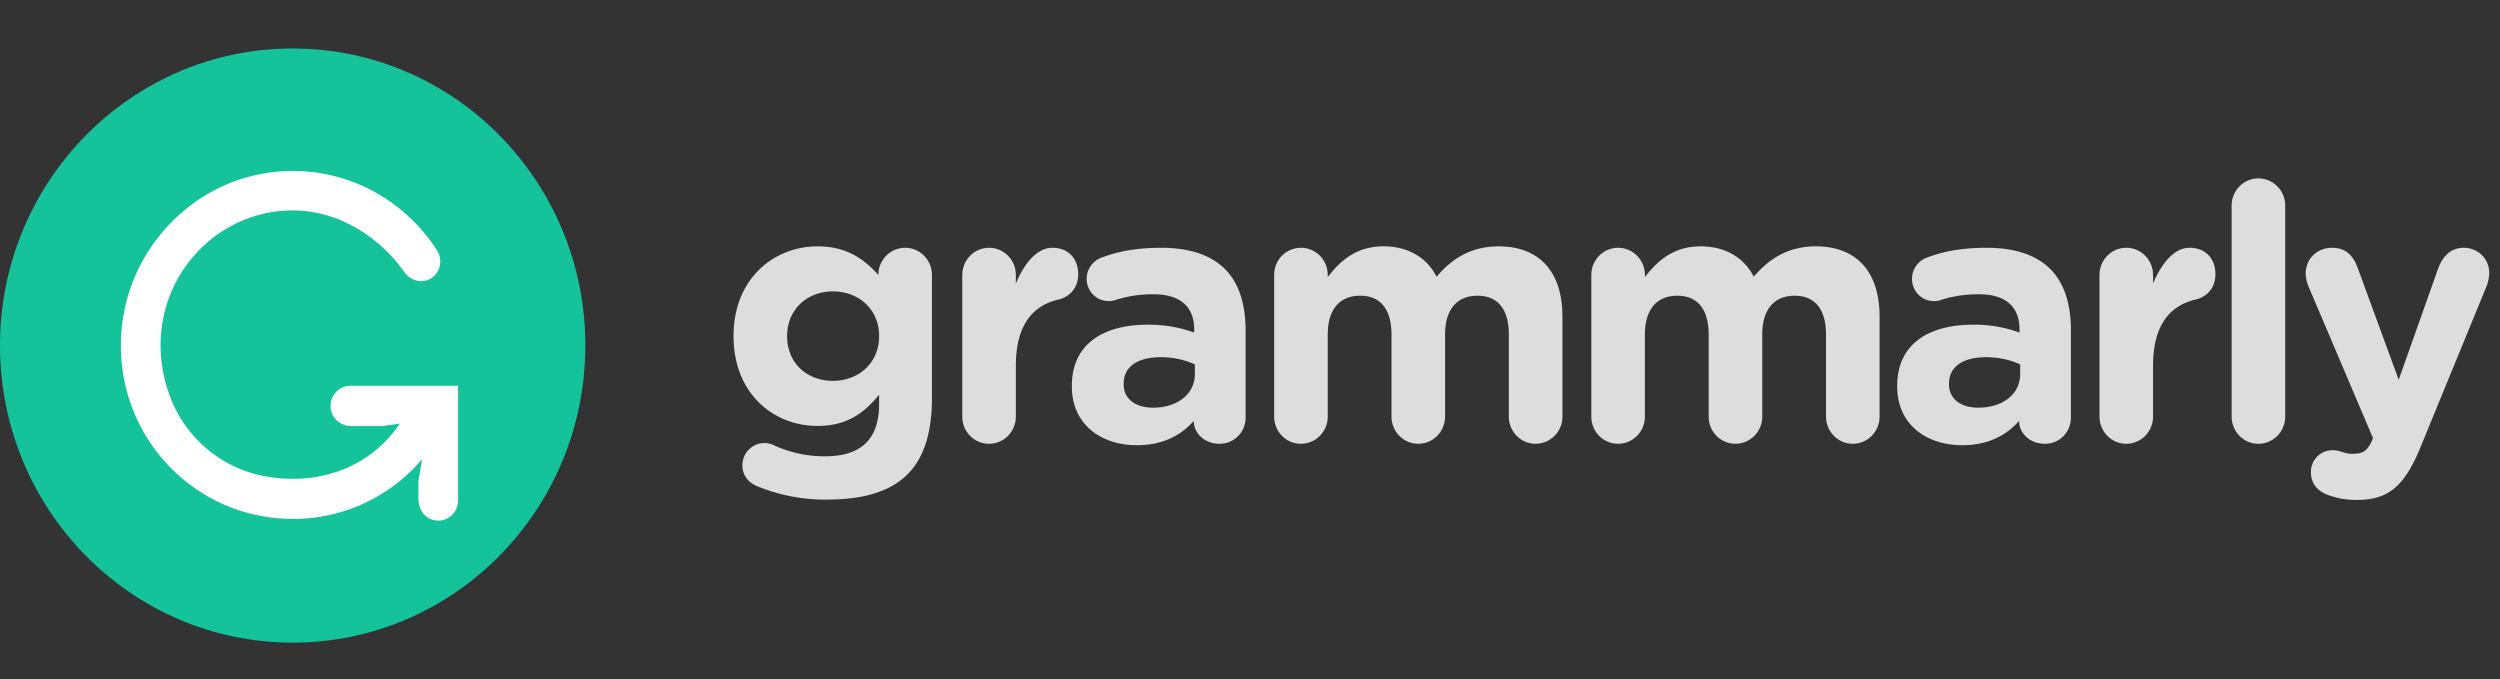
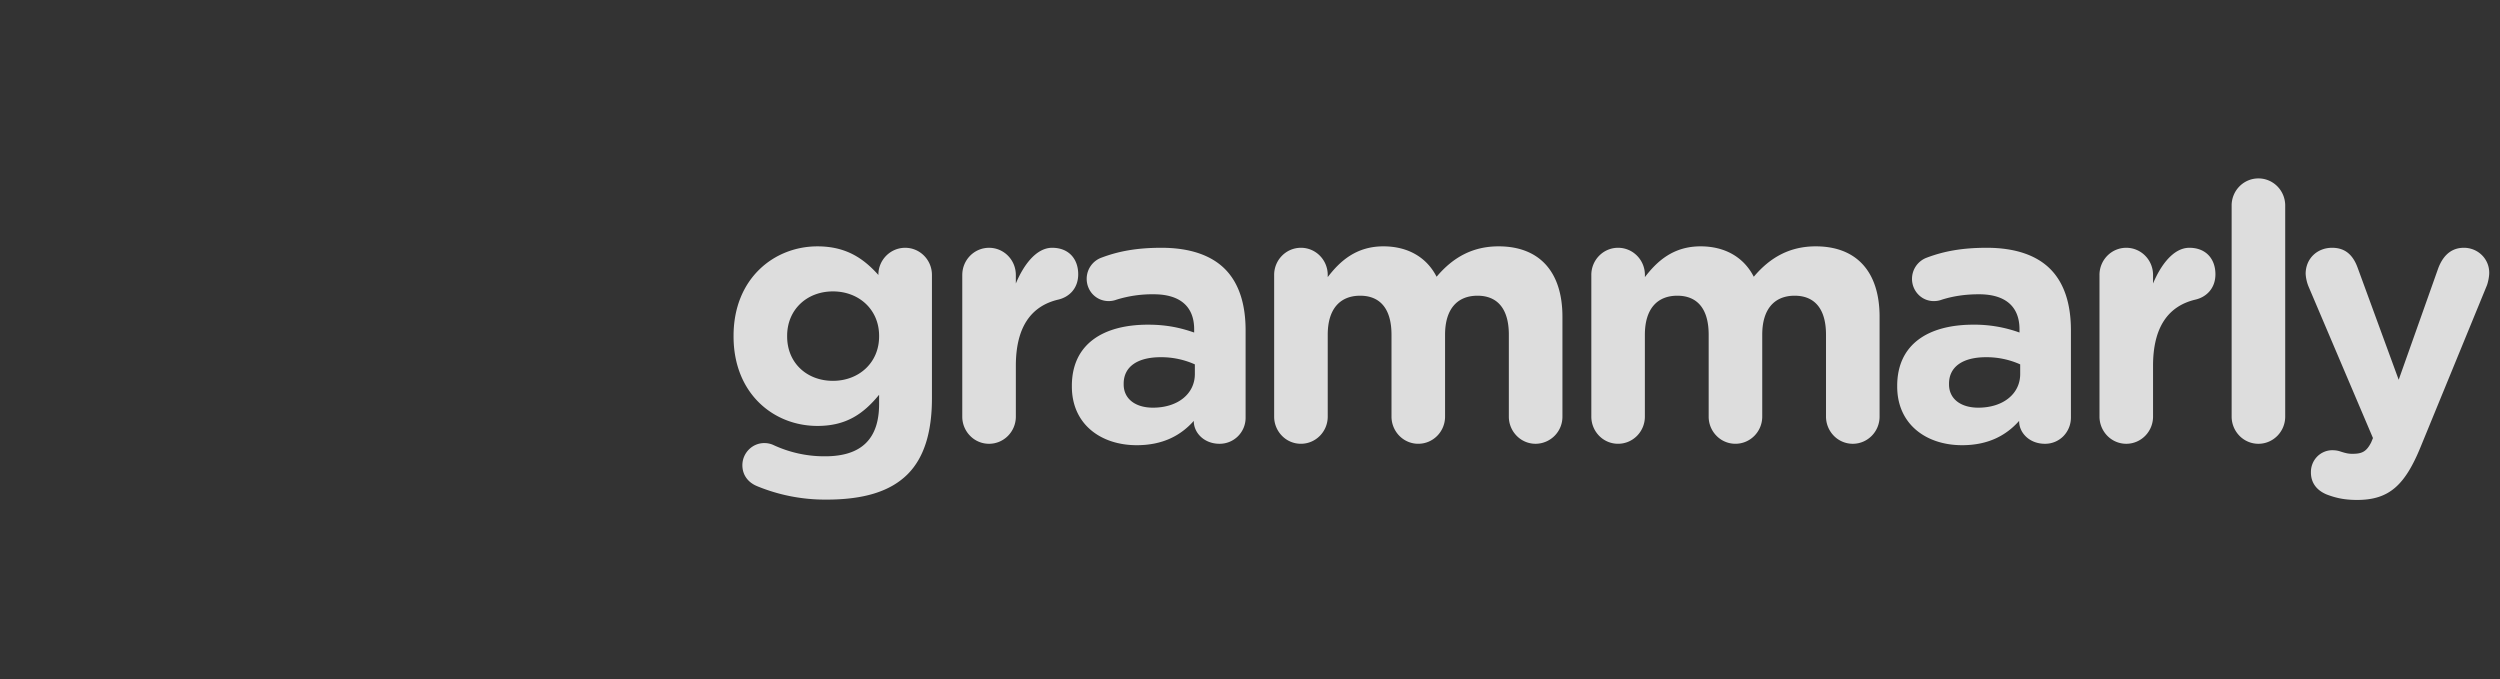
<svg xmlns="http://www.w3.org/2000/svg" width="162" height="44" fill="none">
  <rect width="100%" height="100%" fill="#333333" stroke="none" />
  <path fill-rule="evenodd" clip-rule="evenodd" d="M49.088 31.514c-.593-.23-.982-.717-.982-1.367 0-.787.639-1.436 1.415-1.436.229 0 .412.046.572.115a7.81 7.81 0 003.379.742c2.376 0 3.494-1.158 3.494-3.384v-.603C55.938 26.834 54.82 27.6 52.97 27.6c-2.854 0-5.435-2.11-5.435-5.796v-.045c0-3.71 2.626-5.795 5.435-5.795 1.895 0 3.013.813 3.95 1.855v-.024c0-.95.776-1.738 1.736-1.738.957 0 1.734.787 1.734 1.76v7.998c0 2.225-.524 3.846-1.552 4.89-1.142 1.16-2.9 1.669-5.275 1.669a11.568 11.568 0 01-4.475-.859zm7.878-9.71v-.046c0-1.693-1.303-2.875-2.992-2.875-1.688 0-2.967 1.182-2.967 2.875v.046c0 1.715 1.279 2.874 2.967 2.874 1.689 0 2.992-1.183 2.992-2.874zm5.39-3.987c0-.974.776-1.76 1.735-1.76.96 0 1.735.786 1.735 1.76v.555c.502-1.204 1.324-2.316 2.353-2.316 1.073 0 1.689.718 1.689 1.715 0 .926-.593 1.483-1.302 1.645-1.758.419-2.739 1.785-2.739 4.288v3.291c0 .974-.776 1.762-1.736 1.762a1.703 1.703 0 01-1.226-.514 1.766 1.766 0 01-.51-1.247v-9.18zm7.101 7.232v-.046c0-2.713 2.032-3.964 4.933-3.964 1.233 0 2.124.208 2.992.509v-.209c0-1.458-.891-2.27-2.626-2.27a7.859 7.859 0 00-2.399.347 1.45 1.45 0 01-1.05-.008 1.411 1.411 0 01-.78-.78 1.463 1.463 0 01-.11-.556c0-.626.386-1.158.936-1.368 1.096-.417 2.283-.648 3.904-.648 1.895 0 3.266.51 4.133 1.39.913.926 1.325 2.295 1.325 3.964v5.654a1.68 1.68 0 01-1.69 1.693c-1.005 0-1.667-.718-1.667-1.46v-.024c-.844.95-2.008 1.576-3.7 1.576-2.305 0-4.201-1.343-4.201-3.8zm7.97-.813v-.624a5.316 5.316 0 00-2.215-.465c-1.485 0-2.398.603-2.398 1.716v.046c0 .951.777 1.508 1.895 1.508 1.622 0 2.718-.905 2.718-2.18zm5.138-6.42c0-.973.776-1.76 1.737-1.76.958 0 1.735.787 1.735 1.76v.14c.798-1.042 1.85-1.993 3.607-1.993 1.598 0 2.808.718 3.448 1.97 1.073-1.274 2.353-1.97 4.018-1.97 2.581 0 4.136 1.576 4.136 4.567v6.465a1.75 1.75 0 01-1.737 1.762 1.704 1.704 0 01-1.226-.514 1.767 1.767 0 01-.51-1.247v-5.308c0-1.669-.732-2.526-2.032-2.526-1.302 0-2.101.857-2.101 2.526v5.308c0 .973-.775 1.76-1.735 1.76-.46.002-.9-.183-1.226-.514a1.781 1.781 0 01-.51-1.246v-5.308c0-1.669-.73-2.526-2.031-2.526-1.303 0-2.101.857-2.101 2.526v5.308c0 .973-.777 1.76-1.736 1.76a1.7 1.7 0 01-1.226-.513 1.769 1.769 0 01-.51-1.247v-9.18zm20.553 0c0-.973.776-1.76 1.735-1.76.96 0 1.737.787 1.737 1.76v.14c.797-1.042 1.848-1.993 3.607-1.993 1.598 0 2.808.718 3.448 1.97 1.073-1.274 2.352-1.97 4.018-1.97 2.581 0 4.134 1.576 4.134 4.567v6.465c0 .974-.776 1.762-1.737 1.762-.459 0-.9-.184-1.225-.515a1.783 1.783 0 01-.51-1.246v-5.308c0-1.669-.731-2.526-2.031-2.526-1.304 0-2.101.857-2.101 2.526v5.308c0 .973-.777 1.76-1.736 1.76a1.706 1.706 0 01-1.225-.513 1.763 1.763 0 01-.51-1.247v-5.308c0-1.669-.731-2.526-2.033-2.526s-2.101.857-2.101 2.526v5.308c0 .973-.775 1.76-1.735 1.76a1.703 1.703 0 01-1.226-.513 1.773 1.773 0 01-.509-1.246v-9.18zm19.821 7.233v-.046c0-2.713 2.033-3.964 4.933-3.964a8.58 8.58 0 012.991.509v-.209c0-1.458-.891-2.27-2.626-2.27-.959 0-1.736.139-2.398.347-.16.06-.33.093-.501.094a1.384 1.384 0 01-1.017-.41 1.458 1.458 0 01-.423-1.028c0-.626.39-1.158.936-1.368 1.097-.417 2.284-.648 3.905-.648 1.896 0 3.266.51 4.133 1.39.913.926 1.324 2.295 1.324 3.964v5.654a1.724 1.724 0 01-.496 1.207 1.654 1.654 0 01-1.192.486c-1.006 0-1.668-.718-1.668-1.46v-.024c-.844.95-2.01 1.576-3.699 1.576-2.307 0-4.202-1.343-4.202-3.8zm7.97-.813v-.624a5.32 5.32 0 00-2.215-.465c-1.485 0-2.397.603-2.397 1.716v.046c0 .951.775 1.508 1.894 1.508 1.621 0 2.718-.905 2.718-2.18zm5.138-6.42c0-.973.777-1.76 1.735-1.76.96 0 1.736.787 1.736 1.76v.556c.502-1.204 1.324-2.316 2.353-2.316 1.072 0 1.689.718 1.689 1.715 0 .926-.595 1.483-1.302 1.645-1.758.419-2.74 1.785-2.74 4.288v3.291c0 .974-.776 1.762-1.736 1.762-.459 0-.9-.184-1.225-.515a1.783 1.783 0 01-.51-1.246v-9.18zm8.563-4.495c0-.975.777-1.76 1.735-1.76.961 0 1.737.785 1.737 1.76v13.674c0 .974-.776 1.762-1.737 1.762-.459 0-.9-.184-1.225-.515a1.783 1.783 0 01-.51-1.246V13.32v.002zm6.235 18.75c-.502-.184-1.097-.603-1.097-1.459a1.43 1.43 0 01.39-1.01 1.382 1.382 0 01.981-.428c.274 0 .434.046.57.093.297.093.48.14.732.14.615 0 .913-.116 1.232-.742l.115-.28-4.178-9.826a2.578 2.578 0 01-.184-.813c0-.995.754-1.69 1.713-1.69.867 0 1.37.486 1.666 1.32l2.65 7.233 2.557-7.21c.274-.74.775-1.343 1.668-1.343.889 0 1.642.695 1.642 1.623 0 .277-.091.672-.159.834l-4.27 10.406c-1.028 2.526-2.055 3.477-4.133 3.477-.777 0-1.324-.115-1.895-.325z" fill="#DDD" />
-   <path fill-rule="evenodd" clip-rule="evenodd" d="M37.93 22.392c0 10.631-8.491 19.25-18.965 19.25S0 33.023 0 22.392s8.491-19.25 18.965-19.25 18.965 8.619 18.965 19.25z" fill="#15C39A" />
-   <path fill-rule="evenodd" clip-rule="evenodd" d="M21.444 26.55c.112.629.695 1.061 1.327 1.061h1.987l1.151-.163c-1.843 2.744-5.042 4.006-8.54 3.45a8.155 8.155 0 01-6.328-5.142c-2.343-6.202 2.118-12.121 7.933-12.121 3.03 0 5.686 1.8 7.21 3.973.404.592 1.208.809 1.791.398.265-.183.453-.461.524-.78.07-.317.02-.651-.14-.933a11.212 11.212 0 00-4.38-4.011 10.966 10.966 0 00-5.775-1.176c-5.545.378-10.033 4.984-10.352 10.615-.37 6.555 4.751 11.904 11.122 11.904a10.857 10.857 0 004.606-1.004 11.06 11.06 0 003.776-2.868l-.242 1.374v1.24c0 .64.425 1.233 1.046 1.346a1.262 1.262 0 001.057-.277 1.308 1.308 0 00.467-1.005V25h-6.977a1.264 1.264 0 00-.989.472 1.315 1.315 0 00-.274 1.076z" fill="#fff" />
</svg>